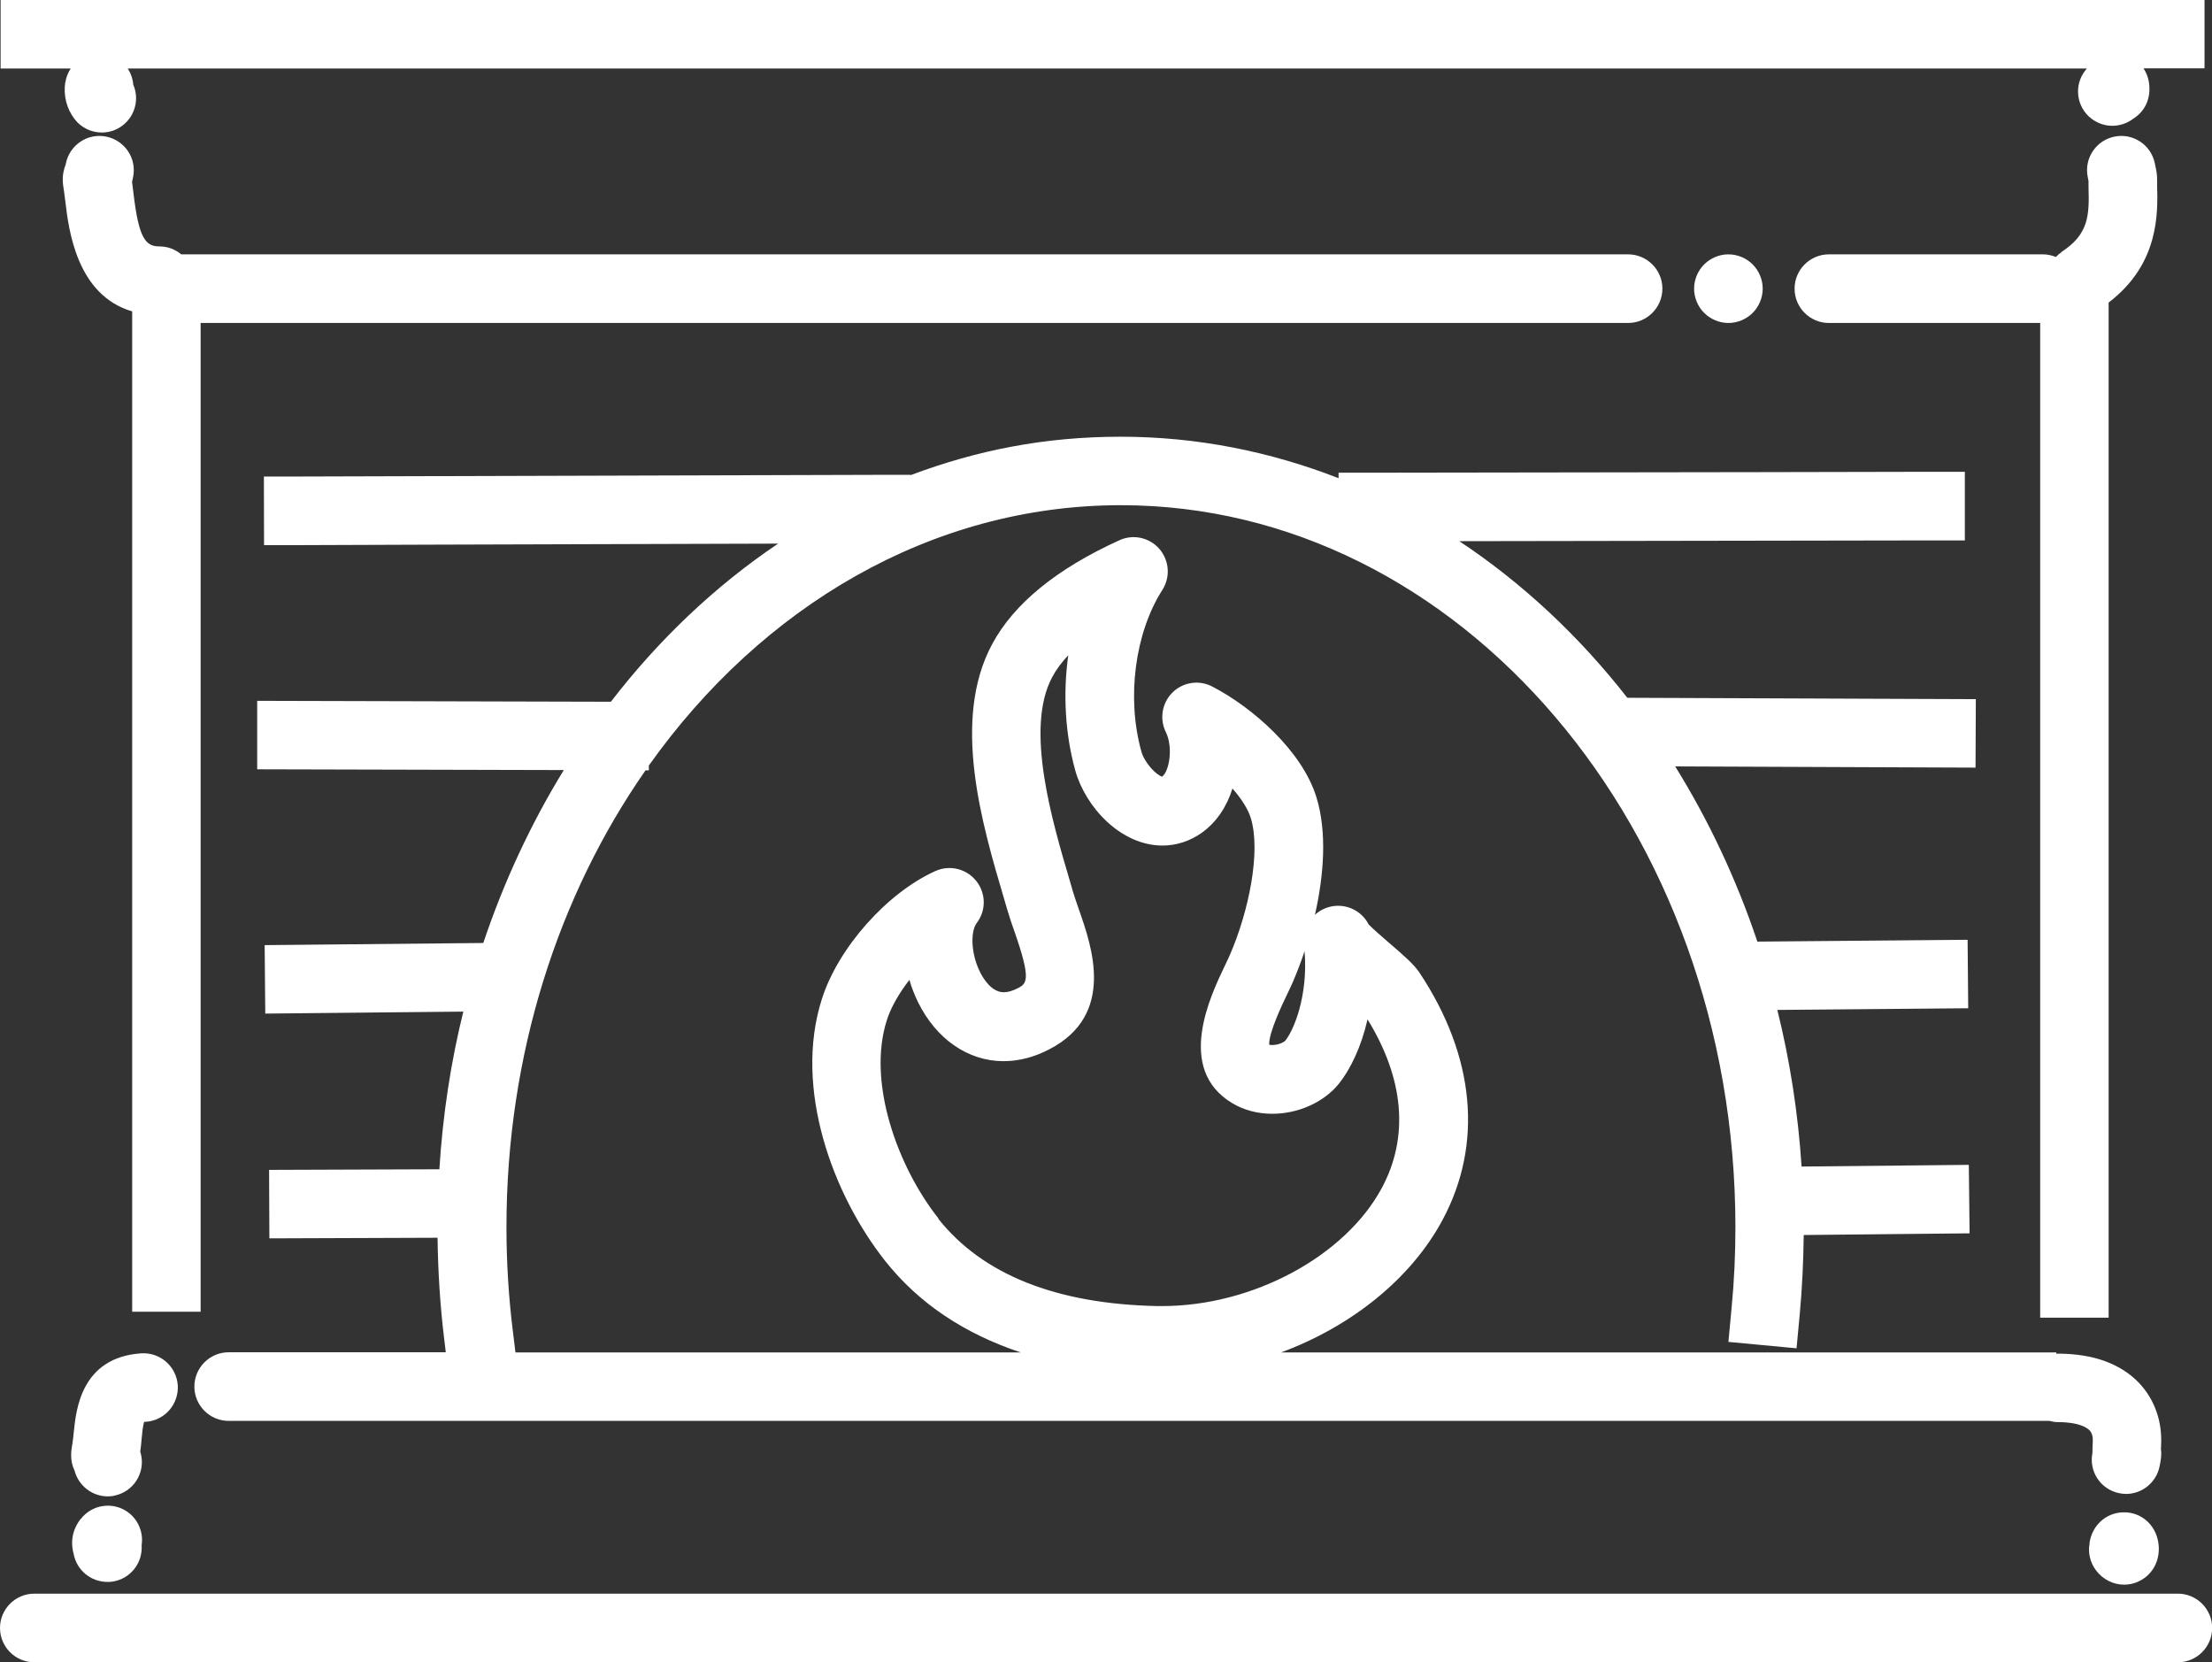
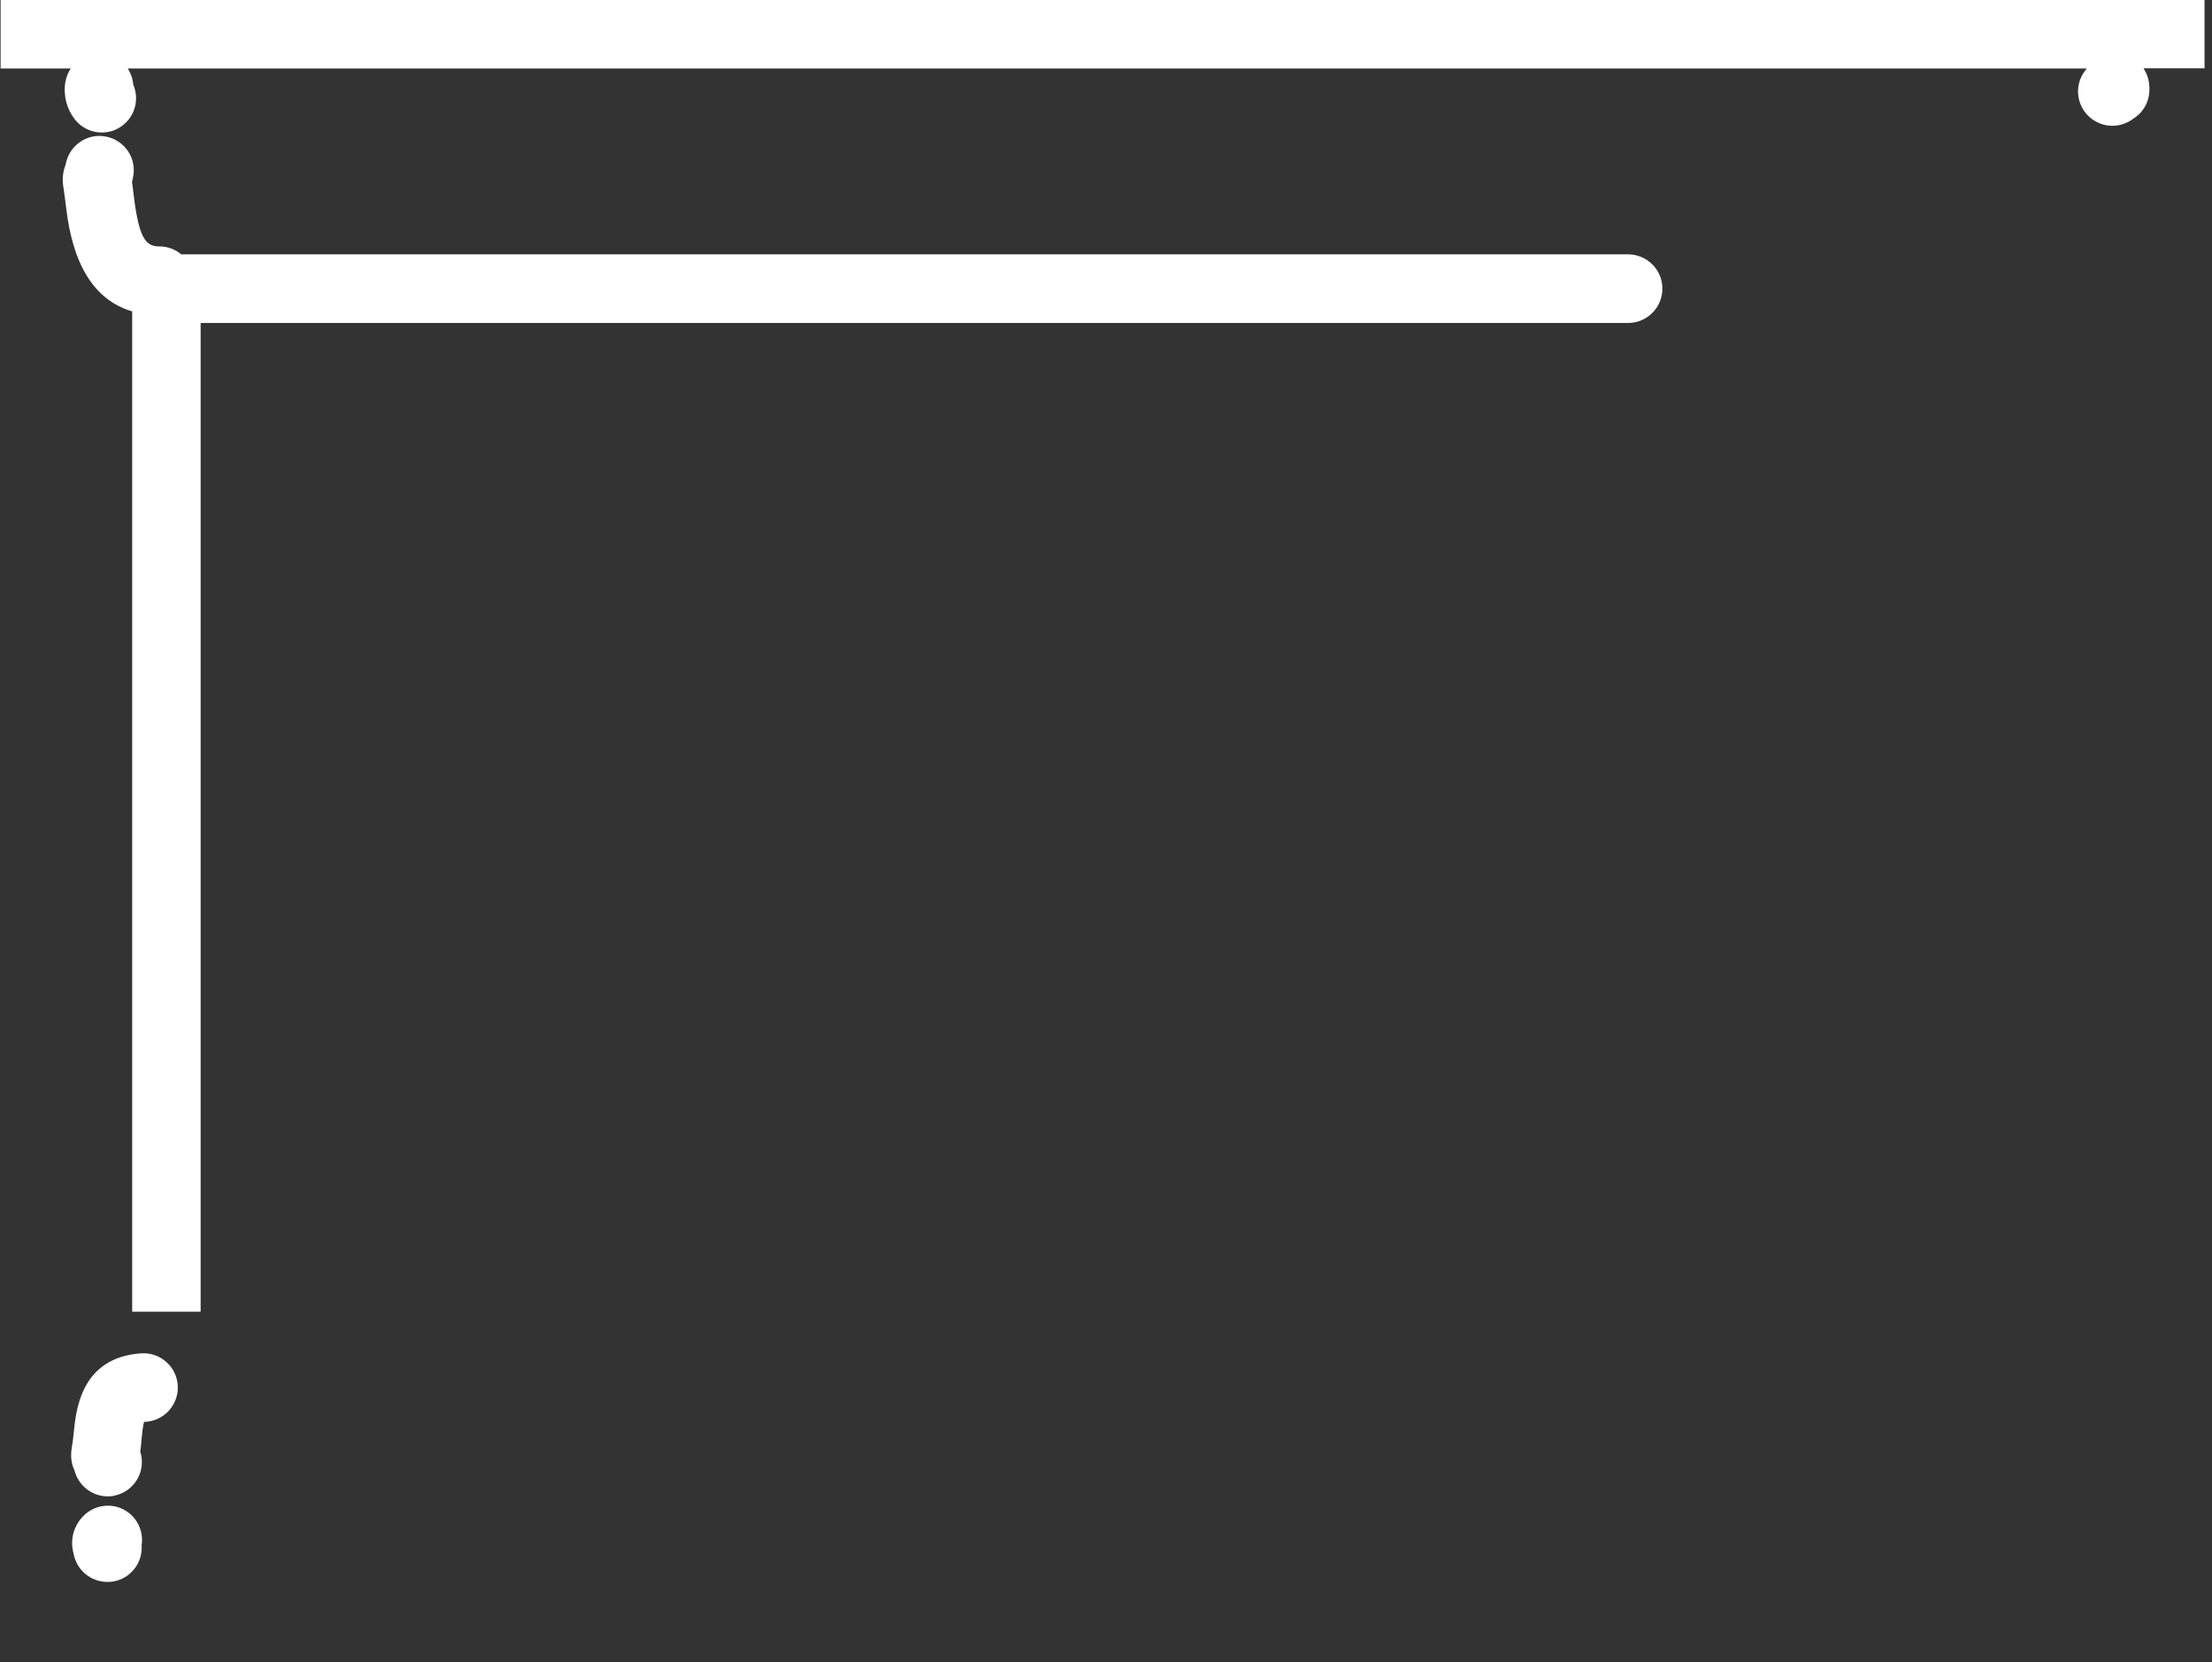
<svg xmlns="http://www.w3.org/2000/svg" id="Calque_1" viewBox="0 0 145.09 109">
  <rect x="0" y="0" width="145.09" height="109" fill="#333333" stroke="none" />
  <defs>
    <style>.cls-1{fill:#fff;}</style>
  </defs>
-   <path class="cls-1" d="M142.84,104.51H2.25c-1.24,0-2.25,1.01-2.25,2.25s1.01,2.25,2.25,2.25h140.6c1.24,0,2.25-1.01,2.25-2.25s-1.01-2.25-2.25-2.25Z" />
  <path class="cls-1" d="M13.18,21.18h93.61c1.24,0,2.25-1.01,2.25-2.25s-1.01-2.25-2.25-2.25H11.89c-.39-.32-.88-.52-1.43-.52-.9,0-1.35-.5-1.7-3.44-.03-.29-.07-.56-.1-.79.02-.09.05-.2.07-.32.25-1.22-.54-2.4-1.76-2.65-1.22-.25-2.4.54-2.65,1.76,0,.03-.01.06-.01.06-.28.72-.2,1.23-.11,1.77.03.2.06.43.09.69.21,1.77.72,6.11,4.38,7.18v65.6h4.49V21.18Z" />
-   <path class="cls-1" d="M114.96,20.52c.42-.42.66-1,.66-1.59s-.24-1.17-.66-1.59c-.42-.42-1-.66-1.59-.66s-1.17.24-1.59.66c-.42.42-.66,1-.66,1.59s.24,1.17.66,1.59c.42.42,1,.66,1.59.66s1.17-.24,1.59-.66Z" />
-   <path class="cls-1" d="M135.24,16.52c-.15.1-.27.21-.39.33-.26-.1-.54-.17-.84-.17h-14.05c-1.24,0-2.25,1.01-2.25,2.25s1.01,2.25,2.25,2.25h13.86v65.23h4.49V19.84c3.33-2.54,3.23-5.87,3.18-7.72,0-.17,0-.26,0-.32,0-.35-.03-.51-.1-.85l-.05-.24c-.25-1.22-1.44-2-2.65-1.75-1.22.25-2,1.44-1.75,2.65l.05.26h0c0,.09,0,.21,0,.4.06,1.88,0,3.1-1.77,4.25Z" />
  <path class="cls-1" d="M4.28,5.39c-.13.88.09,1.74.62,2.43.44.57,1.11.87,1.78.87.48,0,.96-.15,1.37-.47.83-.64,1.09-1.75.69-2.67-.03-.38-.16-.75-.36-1.06h128.5s-.04.05-.06.08c-.02.02-.03.04-.05.06-.76.98-.57,2.4.41,3.15.41.31.89.47,1.37.47s.98-.16,1.38-.47c.69-.43,1.2-1.25,1.02-2.4-.05-.33-.18-.63-.35-.9h4V0H.04v4.49h4.6c-.17.26-.3.57-.35.9Z" />
-   <path class="cls-1" d="M140.34,90.73c-1.21-1.29-3.01-1.95-5.33-1.96h0s-.09.01-.13.01v-.09h-50.85c4.59-1.7,8.51-4.81,10.59-8.69,2.67-4.97,2.13-10.73-1.51-16.21-.36-.54-.97-1.08-2.01-1.97-.41-.35-1.06-.92-1.33-1.2-.42-.83-1.34-1.33-2.31-1.2-.47.07-.88.27-1.21.57.59-2.6.8-5.42.1-7.7-.94-3.06-4.21-5.91-6.84-7.27-.86-.45-1.91-.29-2.6.39-.69.68-.87,1.73-.44,2.6.49,1,.23,2.56-.24,2.92-.36-.08-1.15-.89-1.36-1.63-.99-3.53-.43-7.79,1.37-10.61.54-.84.46-1.93-.19-2.69-.65-.75-1.72-.99-2.63-.57-4.11,1.87-6.92,4.16-8.34,6.81-2.69,4.99-.67,11.81.81,16.8l.19.65c.14.48.31.97.48,1.45,1.06,3.05.81,3.35.23,3.65-.36.19-.68.28-.95.28-.82,0-1.37-.94-1.57-1.35-.61-1.24-.6-2.67-.21-3.18.63-.82.62-1.95-.02-2.76-.64-.81-1.74-1.08-2.68-.66-3.17,1.42-6.38,5.03-7.45,8.39-1.88,5.87.73,12.86,4.15,17.18,2.21,2.79,5.2,4.77,8.89,6h-33.14l-.17-1.39c-.28-2.24-.42-4.54-.42-6.82,0-11.36,3.42-21.79,9.12-29.96h.22s0-.32,0-.32c7.4-10.42,18.53-17.07,30.96-17.07,22.23,0,40.31,21.24,40.31,47.35,0,1.76-.08,3.53-.25,5.28l-.21,2.24,4.47.42.21-2.24c.16-1.72.24-3.46.26-5.19l10.88-.11-.05-4.49-10.97.11c-.23-3.53-.77-6.97-1.59-10.27l12.52-.11-.04-4.49-13.79.12c-1.38-4.11-3.2-7.96-5.39-11.49l19.7.08.02-4.49-22.86-.09c-3.17-4.06-6.89-7.53-11.02-10.27,17.21-.03,30.91-.05,30.91-.05h2.25s0-4.5,0-4.5h-2.25s-16.81.04-36.58.06h-2.25s0,.36,0,.36c-4.49-1.75-9.29-2.72-14.29-2.72s-9.44.89-13.78,2.52v-.02s-2.25,0-2.25,0c-22.26.06-37.92.11-37.92.11h-2.25s.01,4.5.01,4.5h2.25s12.69-.05,31.47-.1c-4.12,2.77-7.82,6.28-10.97,10.37l-23.2-.06v4.49s20.11.05,20.11.05c-2.14,3.49-3.92,7.29-5.28,11.34l-14.34.14.04,4.49,12.99-.13c-.82,3.32-1.35,6.78-1.57,10.34l-11.17.04.02,4.49,11.03-.04c.03,2.24.17,4.48.44,6.67l.1.84h-14.24c-1.24,0-2.25,1.01-2.25,2.25s1.01,2.25,2.25,2.25h119.43c.18.05.36.08.55.08,1.42,0,1.92.38,2.08.54.16.17.23.42.21.75-.02.3-.02.53-.02.72,0,0,0,0,0,0-.25,1.22.53,2.4,1.75,2.65.15.03.3.05.45.05,1.04,0,1.98-.73,2.2-1.8.08-.41.15-.72.09-1.13,0-.06,0-.14.01-.25.09-1.56-.42-3.01-1.43-4.08ZM84.42,65.22c.15-.32.29-.61.39-.84.26-.61.52-1.28.76-2,.24,2.94-.72,5.2-1.26,5.86-.07.09-.43.29-.86.29-.08,0-.15,0-.2-.02-.04-.77.86-2.65,1.17-3.29ZM61.56,79.91c-2.68-3.38-4.7-8.93-3.39-13.01.27-.85.81-1.78,1.48-2.64.15.52.35,1.02.57,1.47,1.19,2.41,3.28,3.86,5.6,3.86,1.01,0,2.02-.26,3.03-.79,4.33-2.26,2.77-6.72,1.93-9.12-.15-.44-.3-.86-.41-1.23l-.19-.66c-1.18-3.99-2.97-10.03-1.16-13.39.26-.49.61-.96,1.05-1.43-.35,2.51-.21,5.14.46,7.56.68,2.42,3,4.92,5.72,4.92.91,0,1.81-.29,2.58-.84.98-.7,1.65-1.74,2.01-2.9.59.67,1.02,1.35,1.2,1.93.69,2.23-.16,6.2-1.36,8.96-.08.19-.2.43-.32.69-.98,2.04-3.26,6.81.46,9.05.76.46,1.67.7,2.63.7,1.72,0,3.39-.76,4.37-1.97.76-.95,1.47-2.42,1.88-4.22,2.4,3.9,2.73,7.71.94,11.05-2.41,4.49-8.47,7.75-14.41,7.75-.11,0-.22,0-.34,0-6.62-.14-11.44-2.07-14.34-5.72Z" />
-   <path class="cls-1" d="M139.2,99.18c-1.09.05-1.97.87-2.14,1.98,0,.02,0,.05,0,.07-.11.59.03,1.23.42,1.75.46.61,1.14.94,1.85.94.33,0,.67-.07.98-.23,1.01-.48,1.5-1.62,1.21-2.77-.27-1.08-1.22-1.8-2.31-1.74Z" />
  <path class="cls-1" d="M9.47,93.24s.06,0,.1,0c1.24-.09,2.17-1.16,2.09-2.4-.09-1.24-1.16-2.17-2.4-2.09-3.94.27-4.27,3.7-4.42,5.16-.03.26-.05.52-.09.77l-.02.1c-.06.37-.16,1,.16,1.66.26,1,1.17,1.69,2.17,1.69.15,0,.3-.01.45-.05,1.22-.25,2-1.44,1.75-2.65-.02-.09-.04-.17-.06-.24.04-.29.07-.56.09-.84.03-.33.08-.84.16-1.1Z" />
  <path class="cls-1" d="M5.29,99.61c-.37.47-.74,1.25-.46,2.29.2,1.08,1.14,1.84,2.21,1.84.11,0,.22,0,.33-.02,1.18-.17,2-1.22,1.92-2.39.12-.78-.18-1.6-.84-2.12-.98-.76-2.39-.58-3.15.4Z" />
</svg>